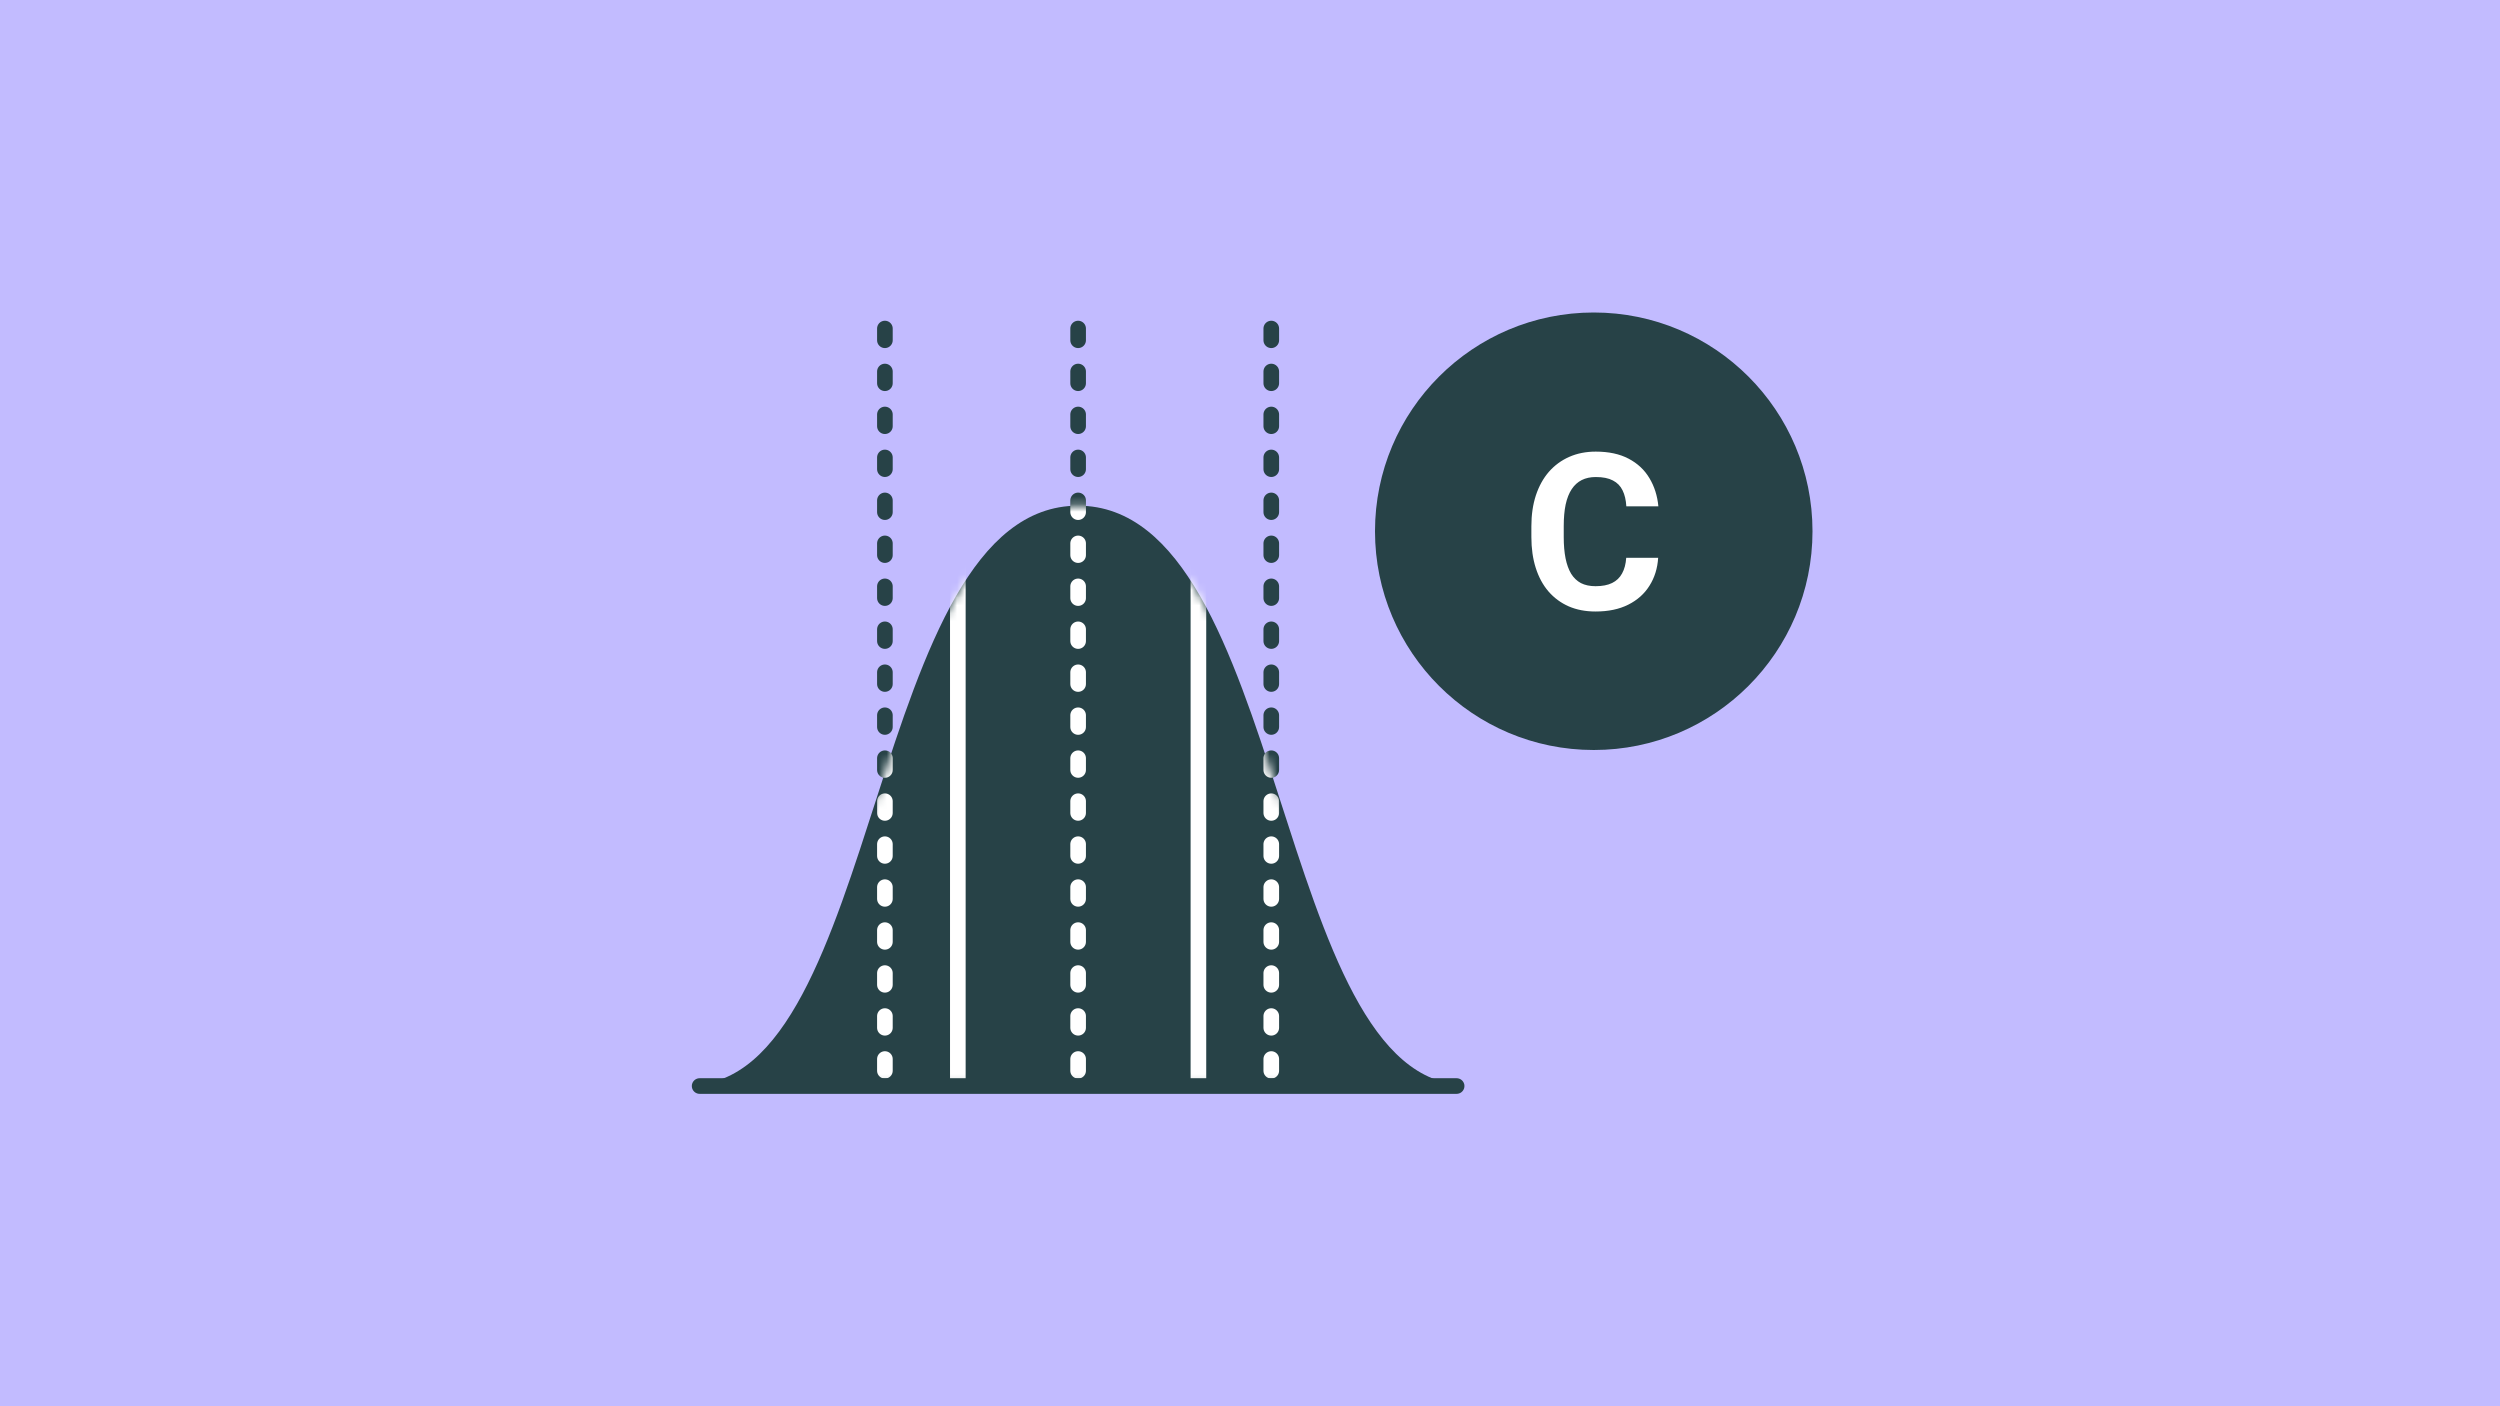
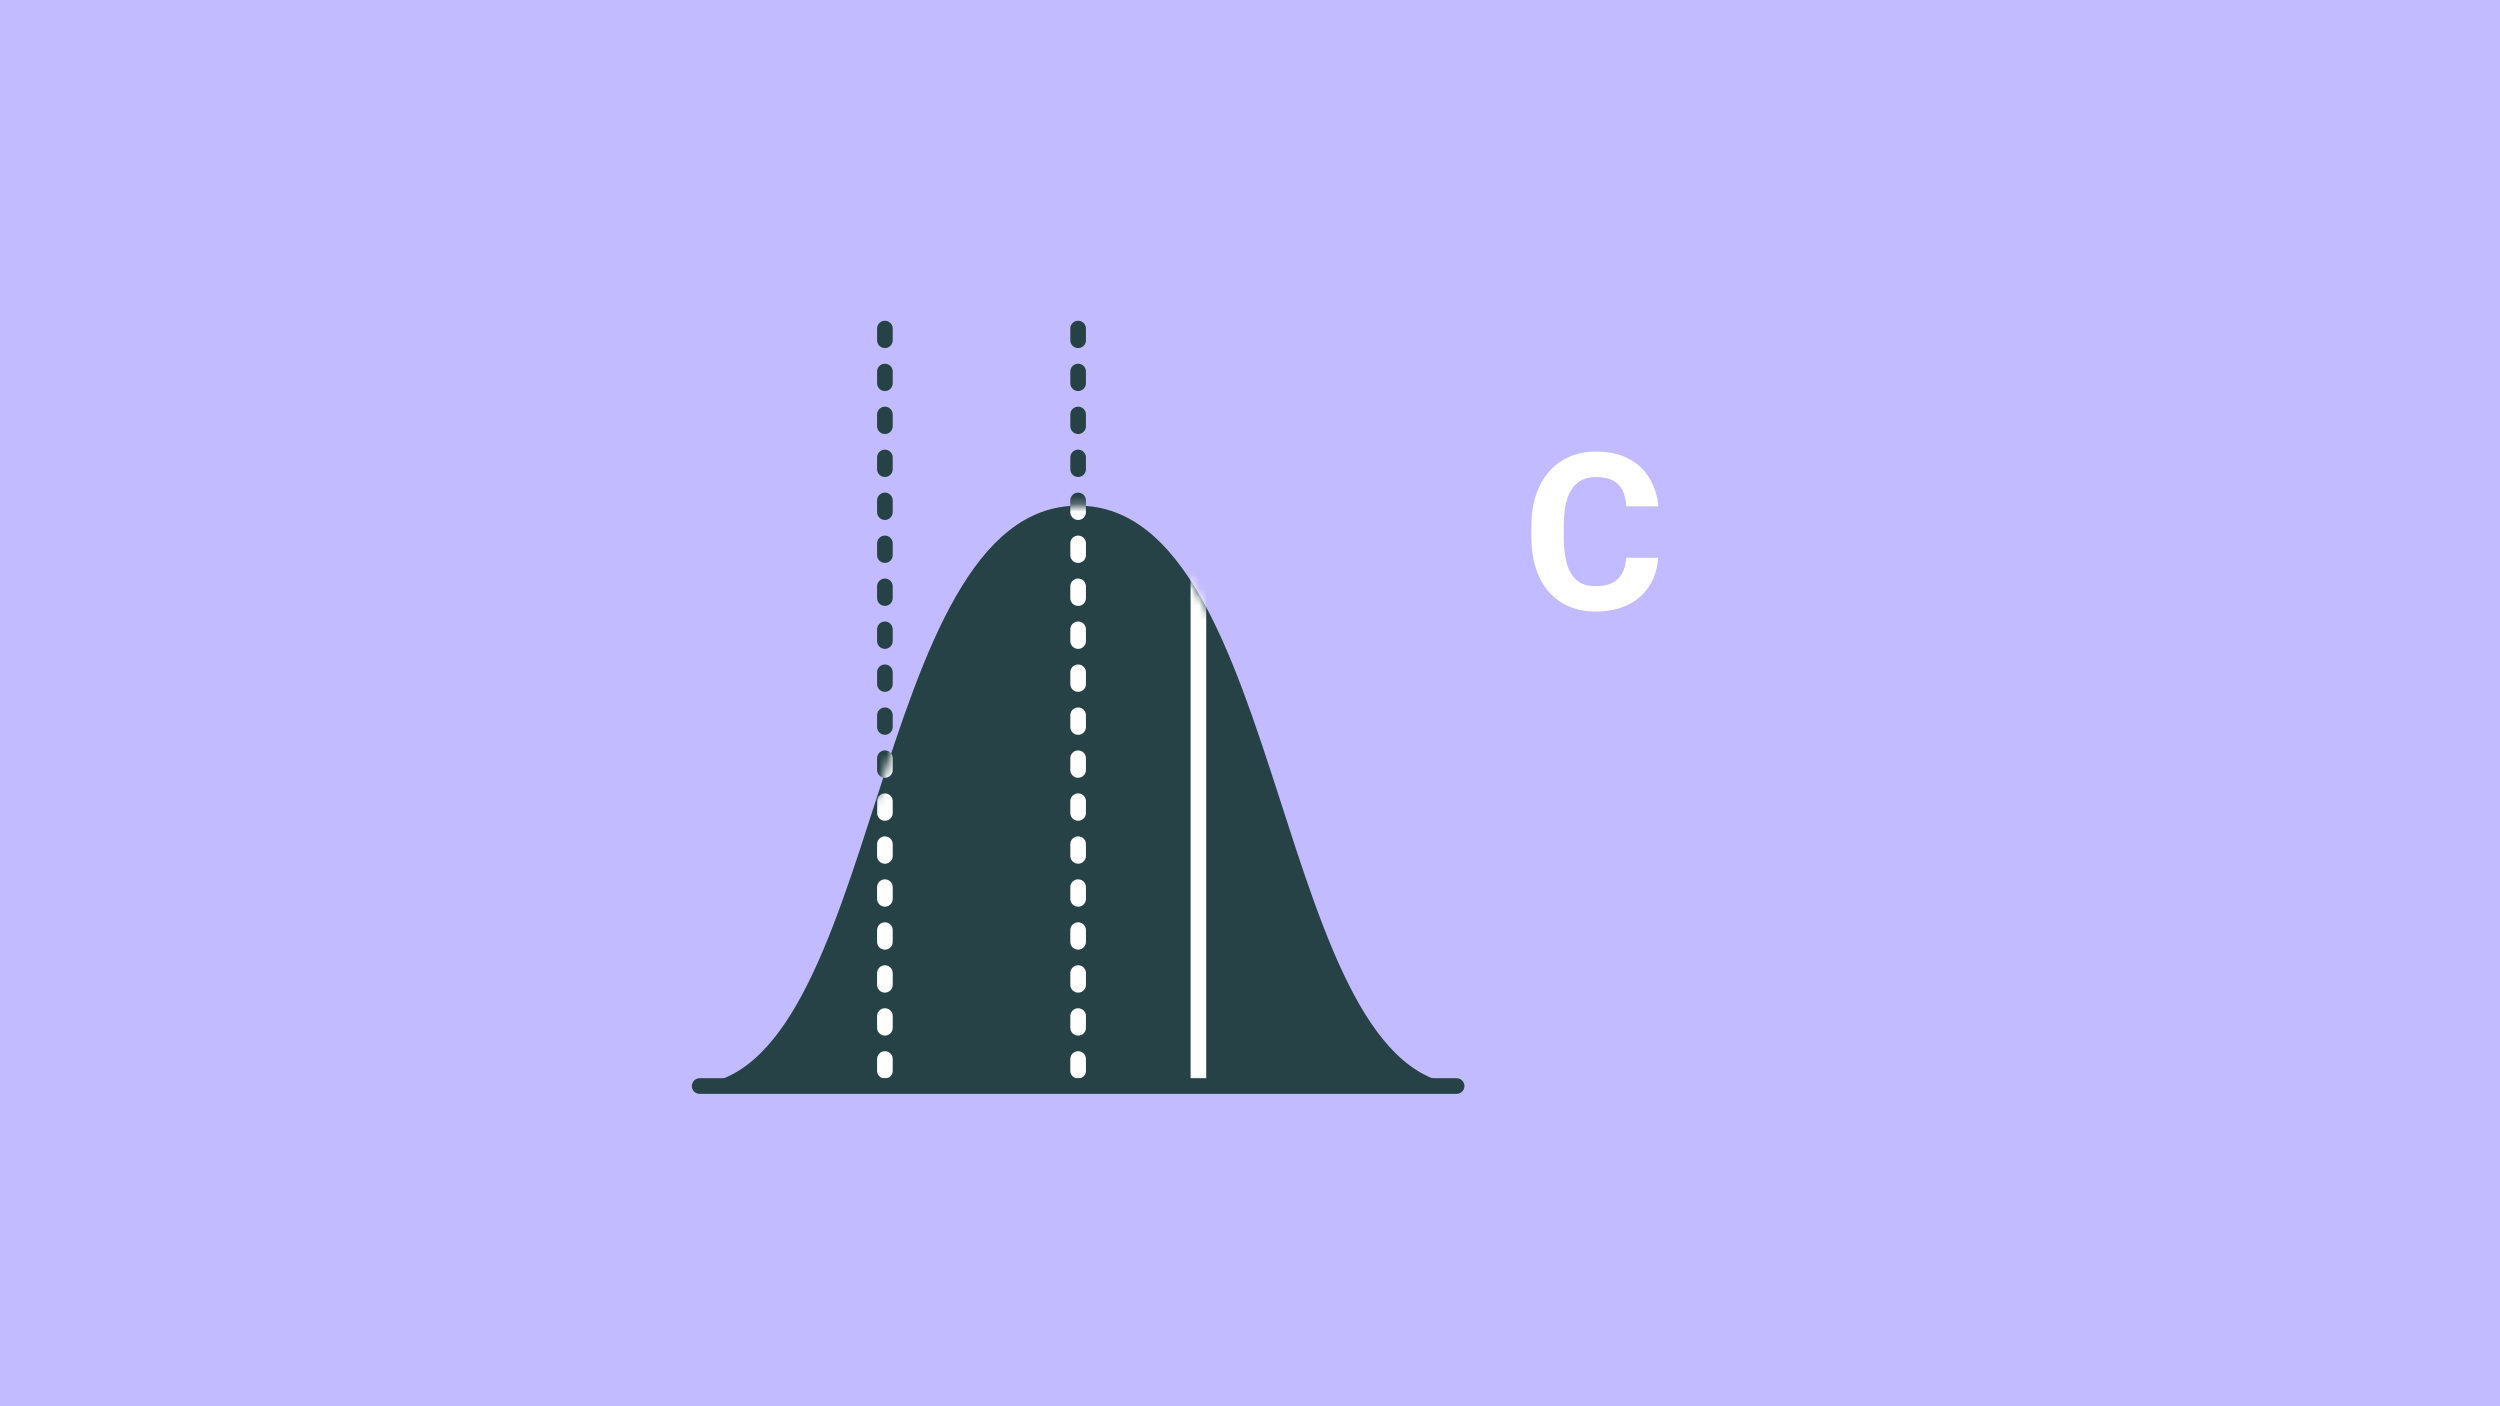
<svg xmlns="http://www.w3.org/2000/svg" width="320" height="180" viewBox="0 0 320 180" fill="none">
  <rect width="320" height="180" fill="#C2BBFF" />
  <g clip-path="url(#clip0_1074_11084)">
    <path d="M138 137.054V40.988" stroke="#274247" stroke-width="2" stroke-miterlimit="10" stroke-linecap="round" stroke-dasharray="1.5 4" />
    <path d="M113.267 137.054V41.127" stroke="#274247" stroke-width="2" stroke-miterlimit="10" stroke-linecap="round" stroke-dasharray="1.5 4" />
-     <path d="M162.723 137.054V41.127" stroke="#274247" stroke-width="2" stroke-miterlimit="10" stroke-linecap="round" stroke-dasharray="1.5 4" />
    <path d="M88.267 138.874C112.99 138.874 111.121 64.727 137.99 64.727C164.859 64.727 162.99 138.874 187.713 138.874H88.267Z" fill="#274247" />
    <mask id="mask0_1074_11084" style="mask-type:luminance" maskUnits="userSpaceOnUse" x="88" y="64" width="100" height="75">
      <path d="M88.267 138.874C112.99 138.874 111.121 64.727 137.99 64.727C164.859 64.727 162.99 138.874 187.713 138.874H88.267Z" fill="white" />
    </mask>
    <g mask="url(#mask0_1074_11084)">
      <path d="M153.397 138.875V43.977" stroke="white" stroke-width="2" stroke-miterlimit="10" stroke-linecap="round" />
-       <path d="M122.603 138.875V43.977" stroke="white" stroke-width="2" stroke-miterlimit="10" stroke-linecap="round" />
      <path d="M138 137.055V40.99" stroke="white" stroke-width="2" stroke-miterlimit="10" stroke-linecap="round" stroke-dasharray="1.5 4" />
      <path d="M113.267 137.056V41.129" stroke="white" stroke-width="2" stroke-miterlimit="10" stroke-linecap="round" stroke-dasharray="1.5 4" />
-       <path d="M162.723 137.056V41.129" stroke="white" stroke-width="2" stroke-miterlimit="10" stroke-linecap="round" stroke-dasharray="1.5 4" />
    </g>
    <path d="M186.448 139.012H89.553" stroke="#274247" stroke-width="2" stroke-miterlimit="10" stroke-linecap="round" />
  </g>
-   <circle cx="204" cy="68" r="28" fill="#274247" />
  <path d="M208.156 71.397H212.244C212.162 72.736 211.793 73.926 211.137 74.965C210.49 76.004 209.583 76.815 208.416 77.398C207.258 77.982 205.864 78.273 204.232 78.273C202.956 78.273 201.812 78.055 200.801 77.617C199.789 77.171 198.923 76.533 198.203 75.703C197.492 74.874 196.95 73.871 196.576 72.695C196.202 71.519 196.016 70.203 196.016 68.744V67.363C196.016 65.905 196.207 64.588 196.59 63.412C196.982 62.227 197.538 61.22 198.258 60.391C198.987 59.561 199.857 58.923 200.869 58.477C201.881 58.03 203.011 57.807 204.26 57.807C205.919 57.807 207.318 58.107 208.457 58.709C209.605 59.31 210.494 60.14 211.123 61.197C211.761 62.255 212.144 63.458 212.271 64.807H208.17C208.124 64.005 207.965 63.325 207.691 62.77C207.418 62.204 207.003 61.781 206.447 61.498C205.9 61.206 205.171 61.06 204.26 61.06C203.576 61.06 202.979 61.188 202.469 61.443C201.958 61.699 201.53 62.086 201.184 62.605C200.837 63.125 200.577 63.781 200.404 64.574C200.24 65.358 200.158 66.279 200.158 67.336V68.744C200.158 69.774 200.236 70.681 200.391 71.465C200.546 72.24 200.783 72.896 201.102 73.434C201.43 73.962 201.849 74.363 202.359 74.637C202.879 74.901 203.503 75.033 204.232 75.033C205.089 75.033 205.796 74.897 206.352 74.623C206.908 74.35 207.331 73.944 207.623 73.406C207.924 72.868 208.102 72.199 208.156 71.397Z" fill="white" />
  <defs>
    <clipPath id="clip0_1074_11084">
      <rect width="100" height="100" fill="white" transform="translate(88 40)" />
    </clipPath>
  </defs>
</svg>